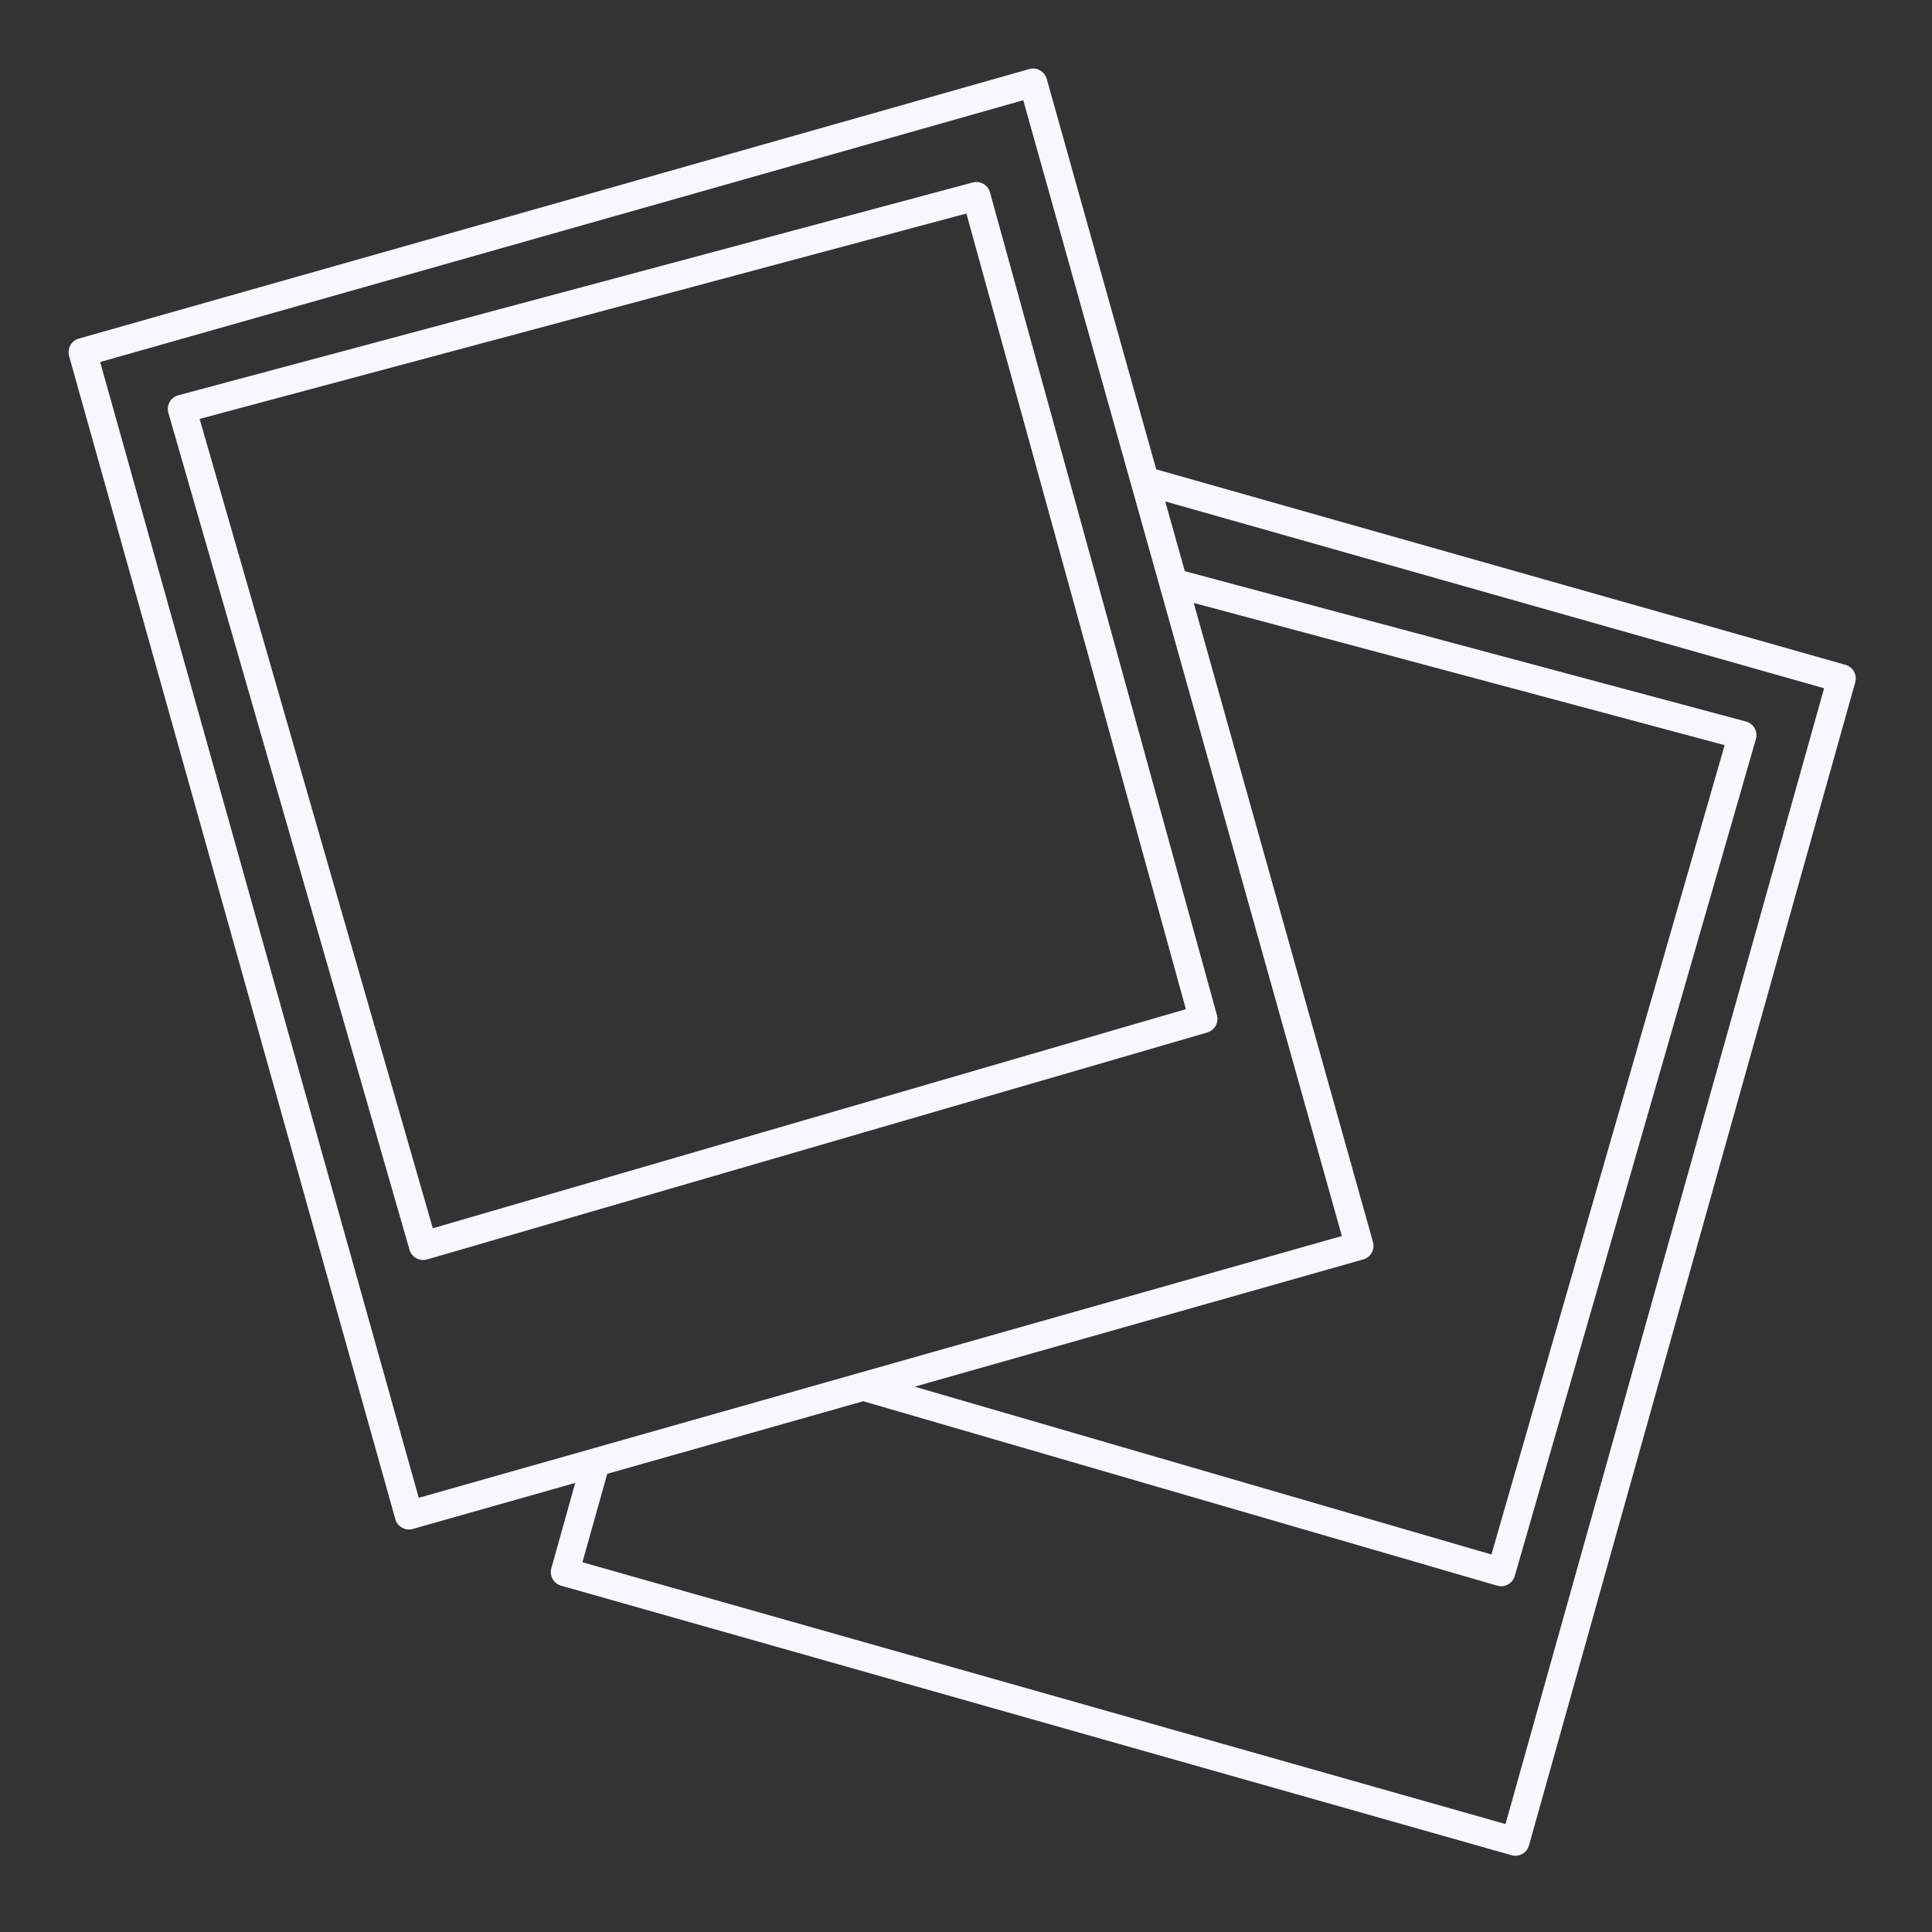
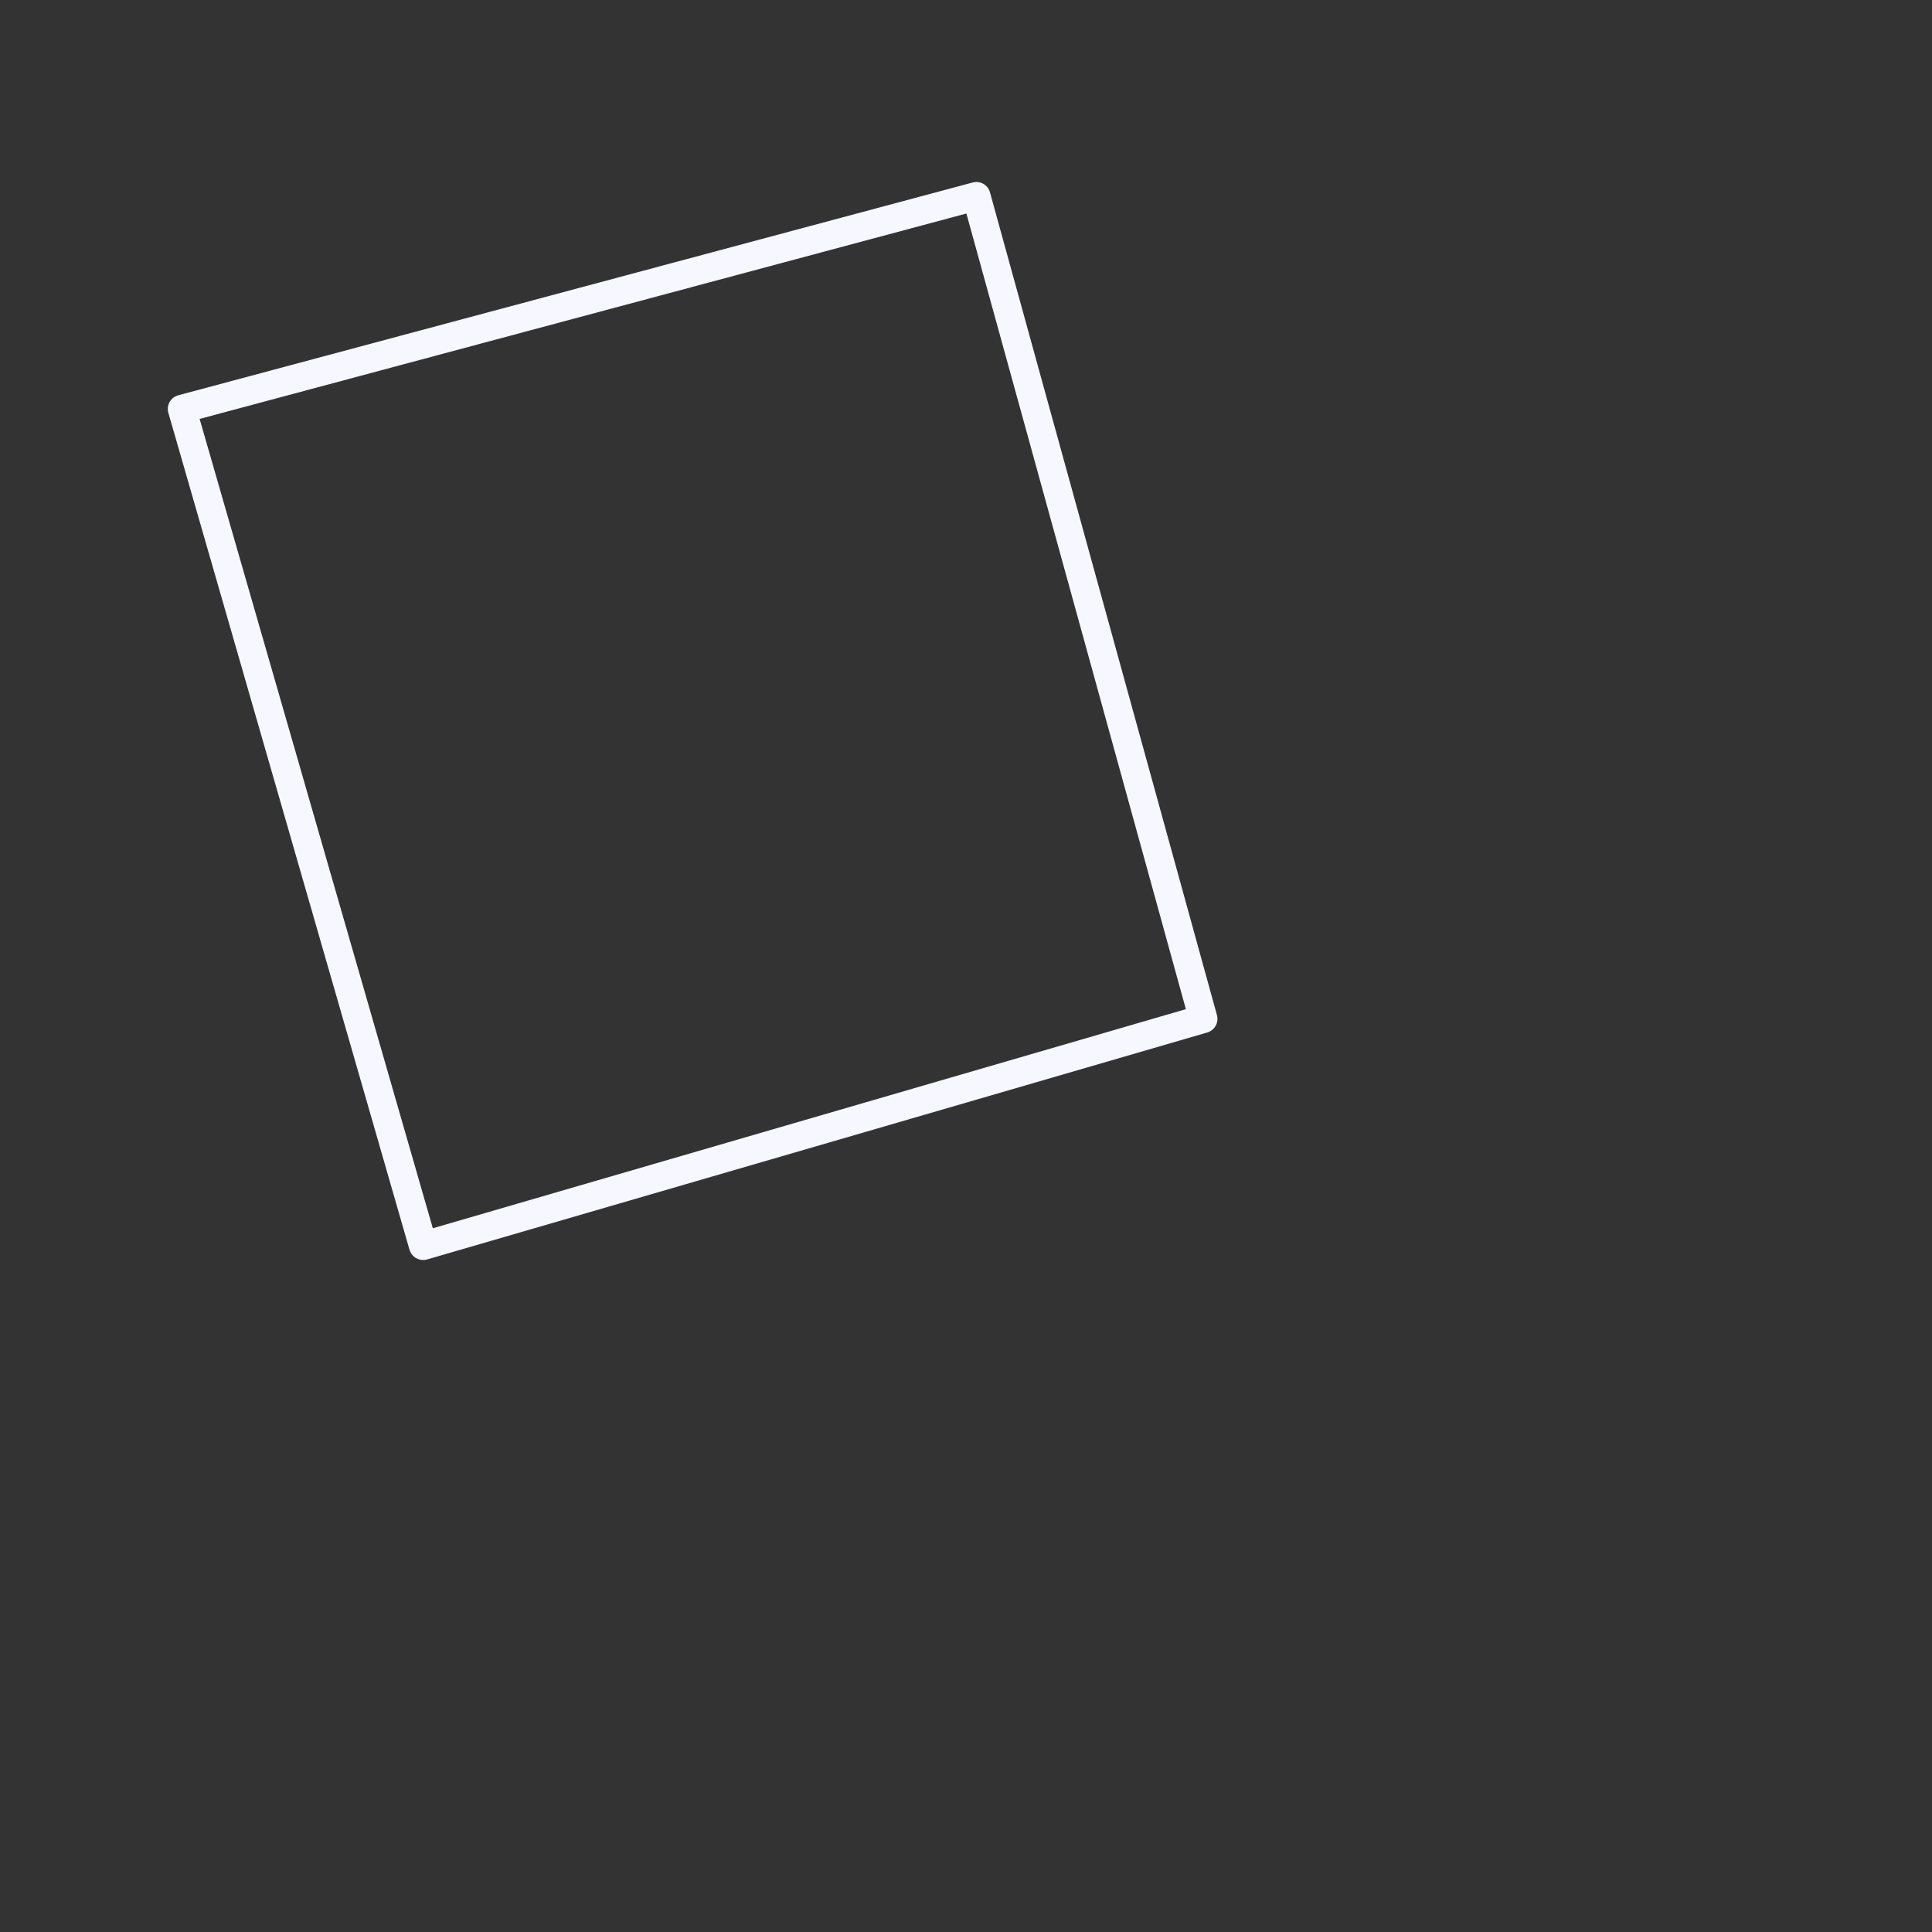
<svg xmlns="http://www.w3.org/2000/svg" width="2160" zoomAndPan="magnify" viewBox="0 0 1620 1620" height="2160" preserveAspectRatio="xMidYMid meet" version="1.0">
  <rect x="0" y="0" width="1620" height="1620" fill="#333333" stroke="none" />
-   <path fill="#f7f7ff" d="M 1262.383 1529.48 L 488.371 1309.957 L 509.184 1235.809 L 723.828 1174.945 L 1255.414 1329.609 C 1256.484 1329.938 1257.598 1330.074 1258.715 1330.074 C 1260.711 1330.074 1262.707 1329.562 1264.473 1328.59 C 1267.215 1327.055 1269.258 1324.5 1270.141 1321.48 L 1472.332 619.758 C 1473.215 616.691 1472.844 613.391 1471.266 610.605 C 1469.684 607.816 1467.082 605.82 1463.973 604.984 L 993.477 478.938 L 977.078 420.445 L 1529.523 577.109 Z M 83.988 303.555 L 858 84.035 L 1125.145 1036.406 L 351.129 1255.926 Z M 1151.254 1041.422 L 1000.957 505.559 L 1446.129 624.82 L 1250.582 1303.453 L 766.941 1162.727 L 1143.031 1056.059 C 1149.348 1054.293 1153.02 1047.742 1151.254 1041.422 Z M 1547.41 557.457 L 969.504 393.547 L 877.699 66.148 C 876.816 63.082 874.773 60.527 872.031 58.992 C 869.289 57.414 866.039 57.043 862.973 57.926 L 66.102 283.902 C 59.828 285.668 56.16 292.219 57.926 298.539 L 331.477 1273.812 C 332.312 1276.879 334.359 1279.434 337.098 1280.969 C 338.91 1281.988 340.91 1282.5 342.906 1282.5 C 343.977 1282.5 345.09 1282.359 346.16 1282.035 L 482.332 1243.43 L 462.309 1314.977 C 460.543 1321.293 464.211 1327.844 470.484 1329.609 L 1267.355 1555.59 C 1268.422 1555.914 1269.539 1556.055 1270.605 1556.055 C 1272.652 1556.055 1274.648 1555.543 1276.414 1554.52 C 1279.203 1552.988 1281.199 1550.434 1282.082 1547.367 L 1555.637 572.09 C 1557.402 565.773 1553.73 559.223 1547.41 557.457 " fill-opacity="1" fill-rule="nonzero" />
  <path fill="#f7f7ff" d="M 362.93 1029.902 L 167.383 351.27 L 810.332 179.043 L 994.359 846.199 Z M 1020.422 851.172 L 830.125 161.344 C 828.406 155.023 821.902 151.309 815.582 153.027 L 149.543 331.43 C 146.43 332.266 143.828 334.266 142.246 337.051 C 140.668 339.84 140.297 343.137 141.18 346.203 L 343.371 1047.926 C 344.254 1050.945 346.297 1053.547 349.086 1055.035 C 350.852 1056.012 352.801 1056.523 354.801 1056.523 C 355.914 1056.523 357.031 1056.383 358.145 1056.059 L 1012.293 865.762 C 1018.52 863.949 1022.141 857.445 1020.422 851.172 " fill-opacity="1" fill-rule="nonzero" />
</svg>